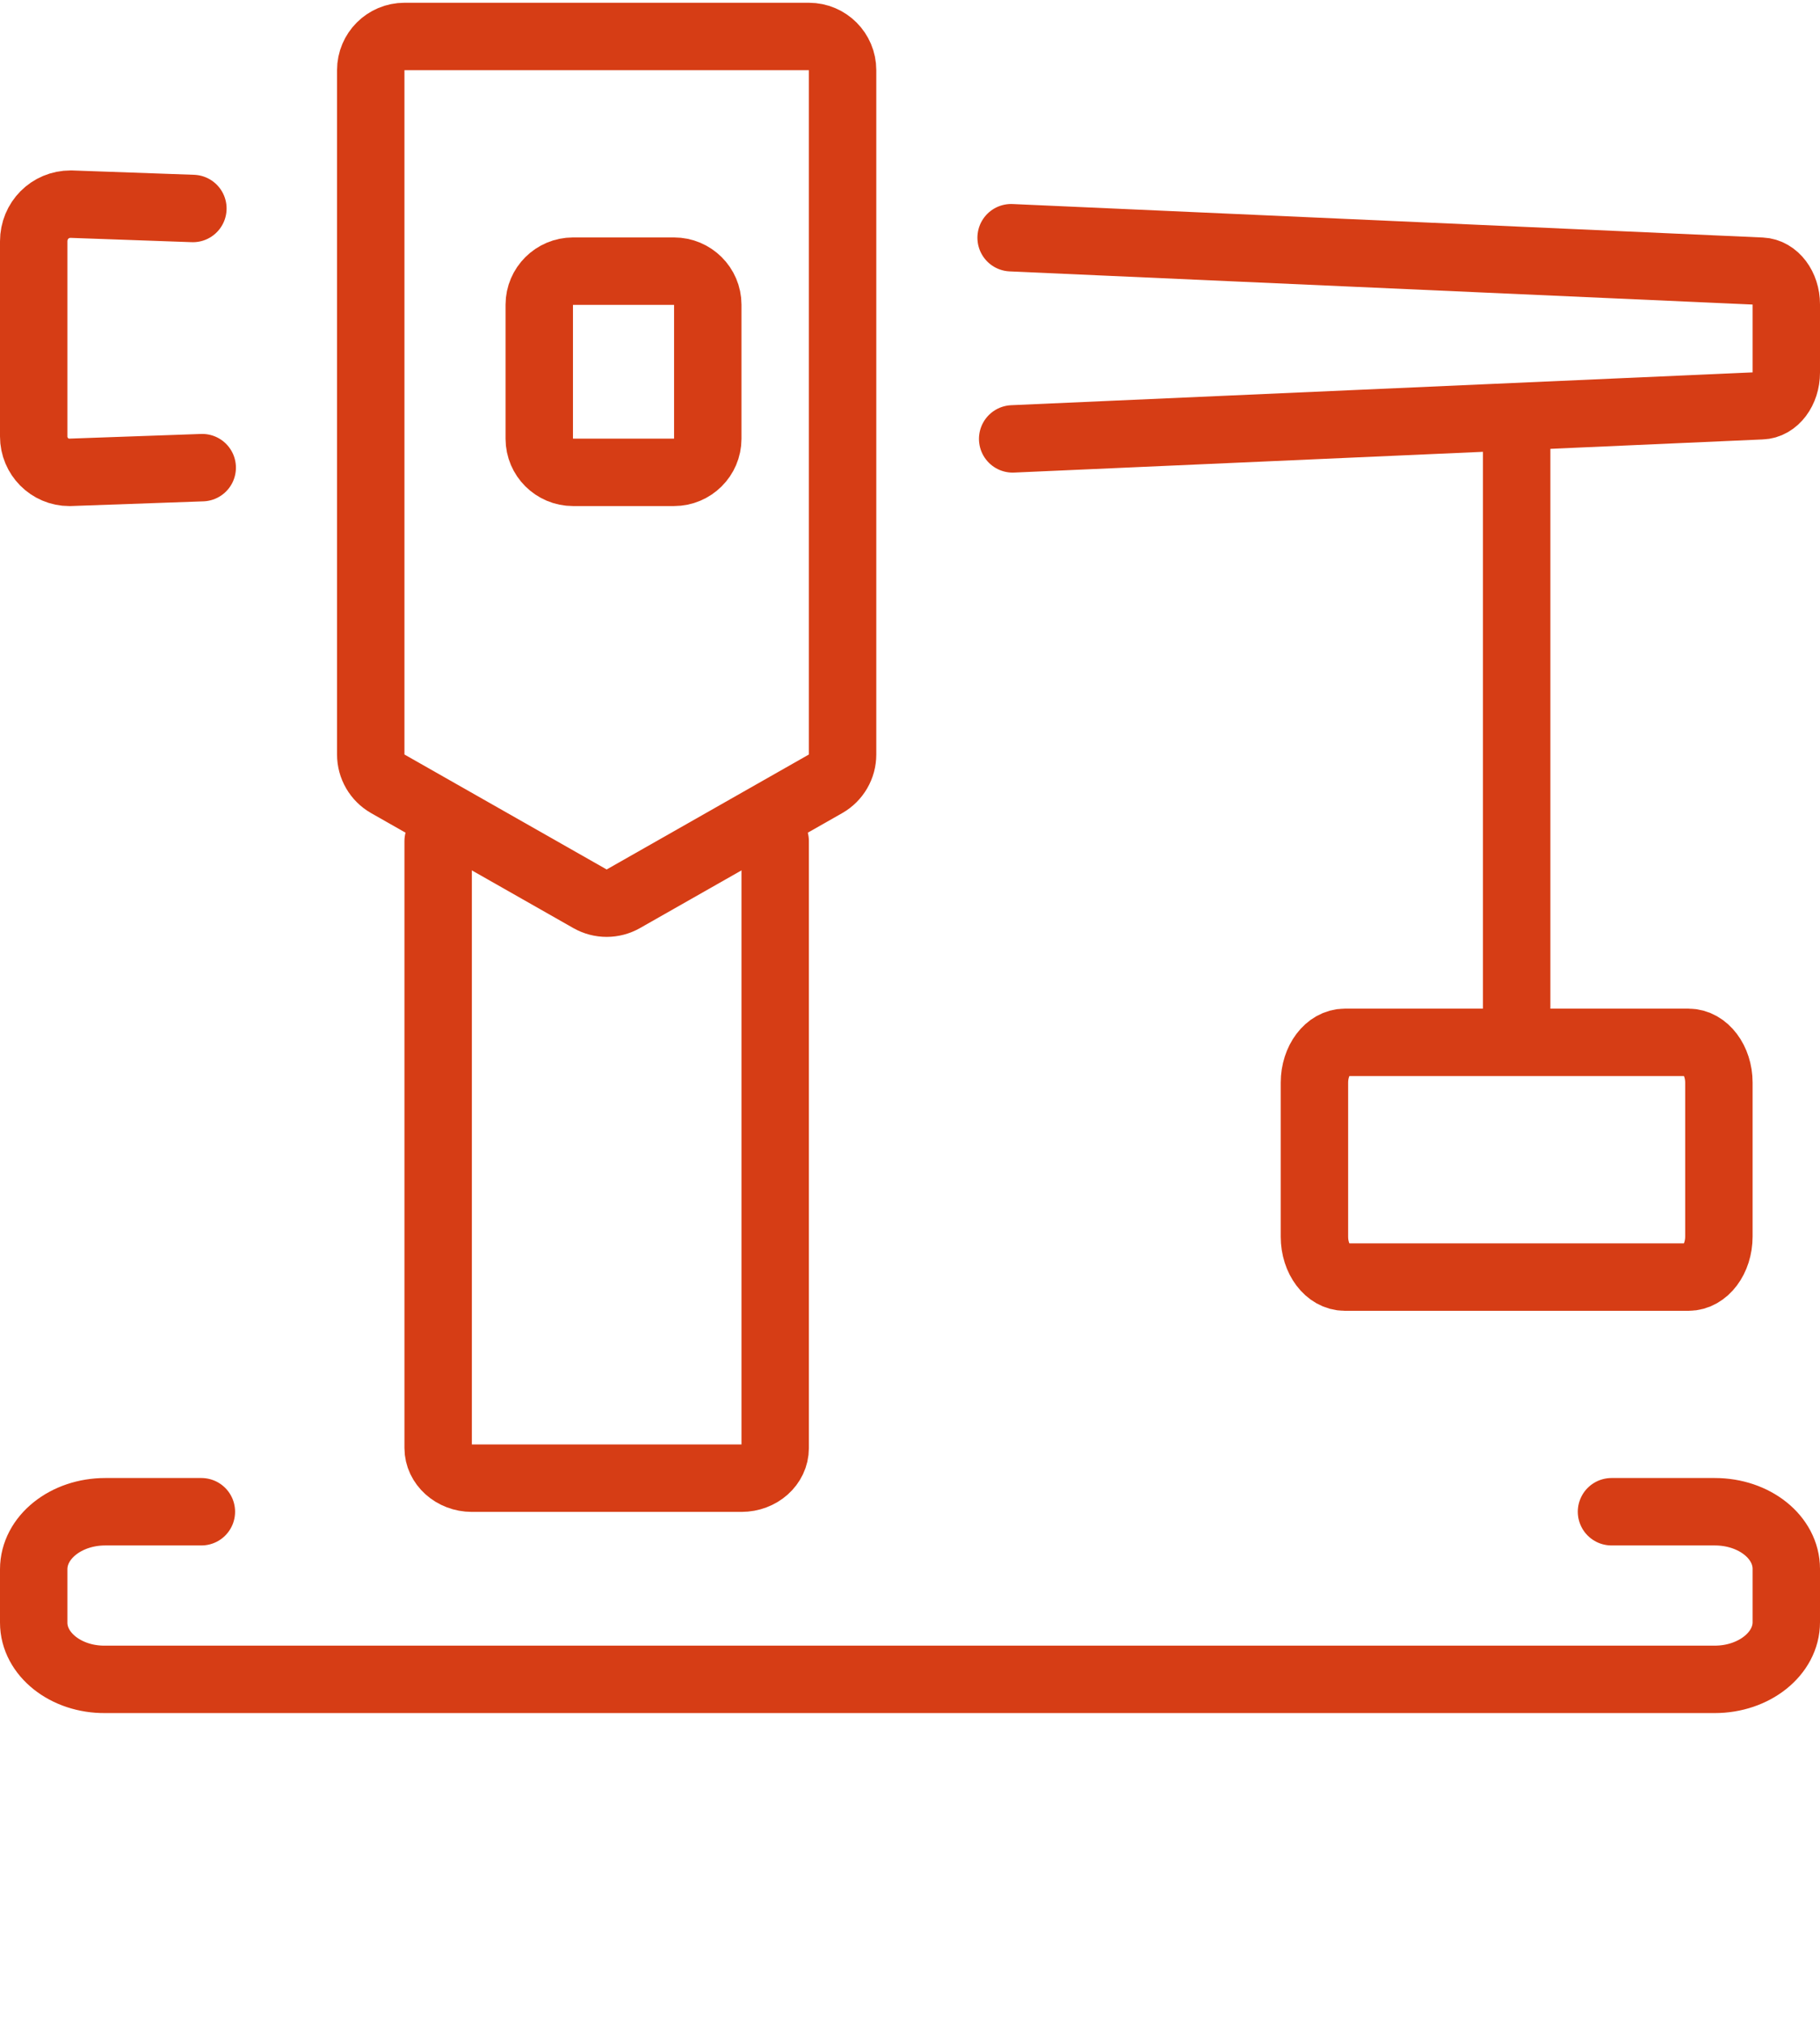
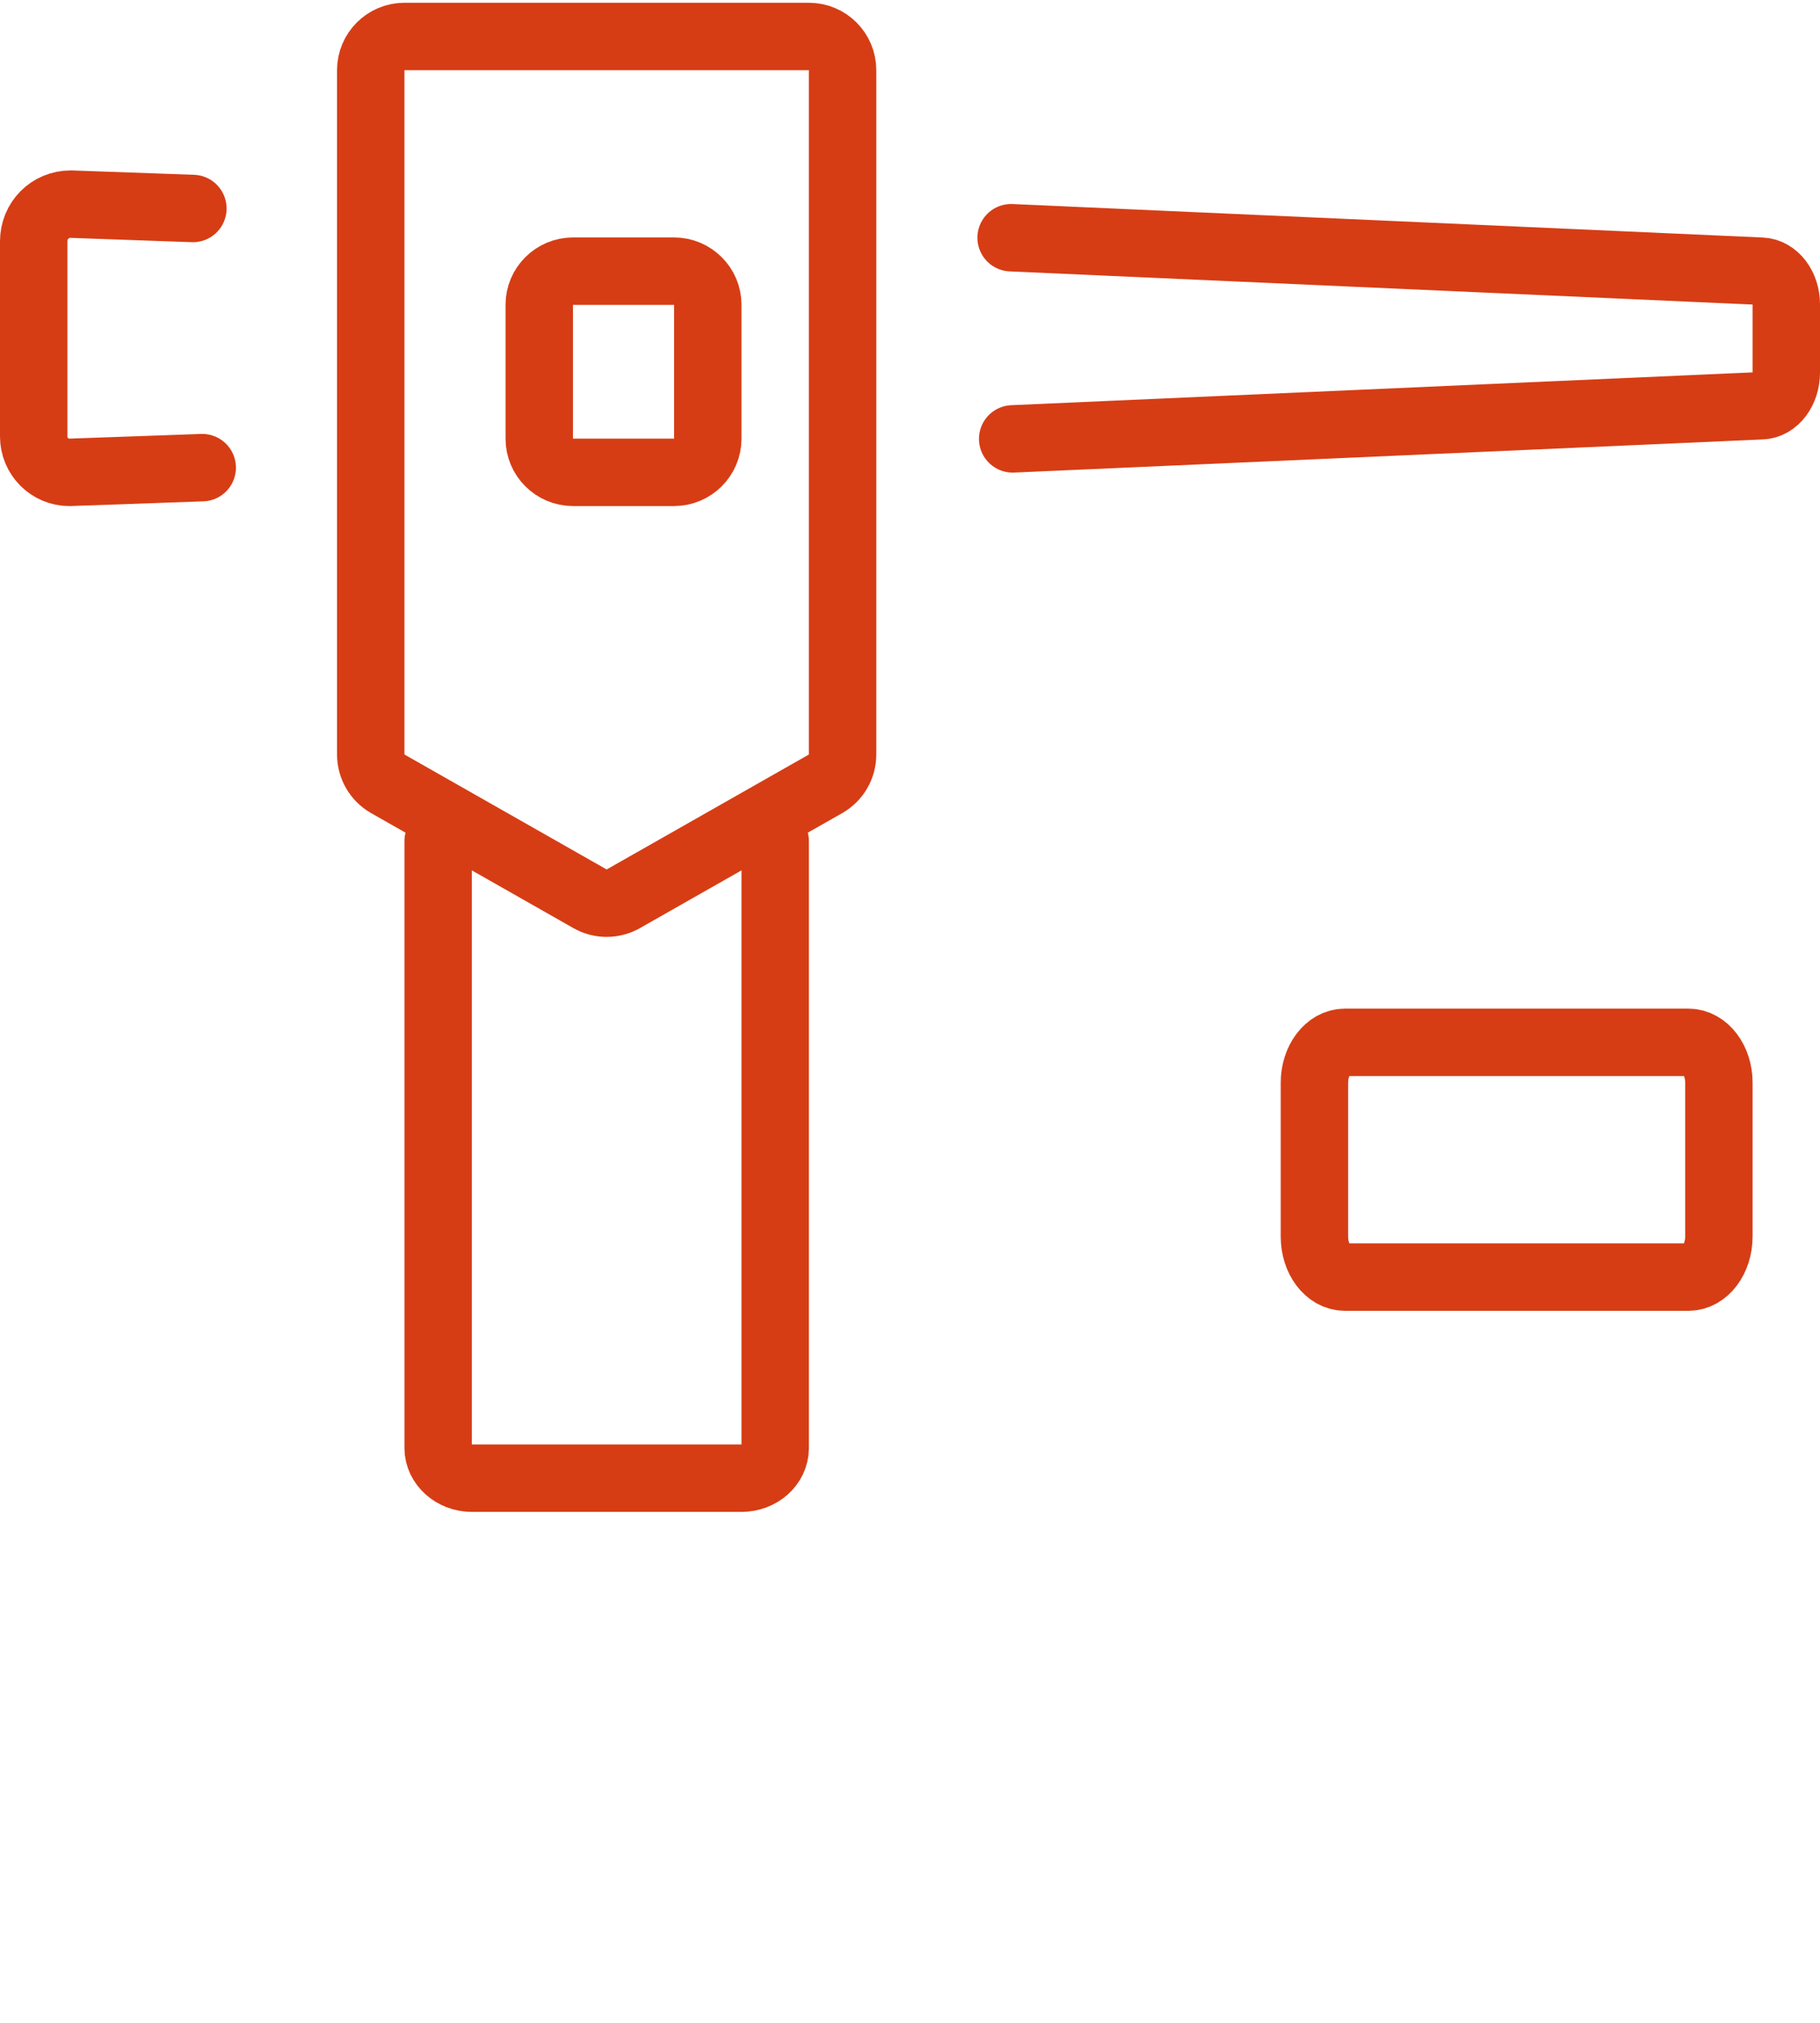
<svg xmlns="http://www.w3.org/2000/svg" width="54" height="60" viewBox="0 0 54 60" fill="none">
-   <path d="M47.814 44.84H50.878C52.058 44.84 53 45.6 53 46.535V48.117C53 49.052 52.044 49.812 50.878 49.812H3.122C1.956 49.825 1 49.065 1 48.13V46.547C1 45.6 1.956 44.84 3.122 44.84H5.975" stroke="#D63D15" stroke-width="2" stroke-miterlimit="10" stroke-linecap="round" />
  <path d="M23 24.949V42.95C23 43.447 22.55 43.845 22 43.845H14C13.45 43.845 13 43.437 13 42.95V24.949" stroke="#D63D15" stroke-width="2" stroke-miterlimit="10" stroke-linecap="round" />
  <path d="M18.494 26.659C18.188 26.833 17.812 26.833 17.506 26.659L11.506 23.249C11.193 23.071 11 22.739 11 22.379V2.082C11 1.53 11.448 1.082 12 1.082H24C24.552 1.082 25 1.53 25 2.082V22.379C25 22.739 24.807 23.071 24.494 23.249L18.494 26.659Z" stroke="#D63D15" stroke-width="2" stroke-miterlimit="10" stroke-linecap="round" />
  <path d="M6 13.871L2.057 14.011C1.474 14.011 1 13.533 1 12.947V7.159C1 6.542 1.484 6.055 2.097 6.055L5.723 6.184" stroke="#D63D15" stroke-width="2" stroke-miterlimit="10" stroke-linecap="round" />
  <path d="M30 7.051L52.259 8.044C52.671 8.063 53 8.496 53 9.027V11.052C53 11.583 52.671 12.025 52.259 12.035L30.046 13.018" stroke="#D63D15" stroke-width="2" stroke-miterlimit="10" stroke-linecap="round" />
  <path d="M20 14.01H17C16.45 14.01 16 13.562 16 13.015V9.037C16 8.491 16.45 8.043 17 8.043H20C20.55 8.043 21 8.491 21 9.037V13.015C21 13.562 20.55 14.01 20 14.01Z" stroke="#D63D15" stroke-width="2" stroke-miterlimit="10" stroke-linecap="round" />
-   <path d="M45 13.016V29.922" stroke="#D63D15" stroke-width="2" stroke-miterlimit="10" stroke-linecap="round" />
  <path d="M50.1 37.88H39.9C39.405 37.88 39 37.343 39 36.686V32.111C39 31.455 39.405 30.918 39.9 30.918H50.1C50.595 30.918 51 31.455 51 32.111V36.676C51 37.343 50.595 37.88 50.1 37.88Z" stroke="#D63D15" stroke-width="2" stroke-miterlimit="10" stroke-linecap="round" />
</svg>